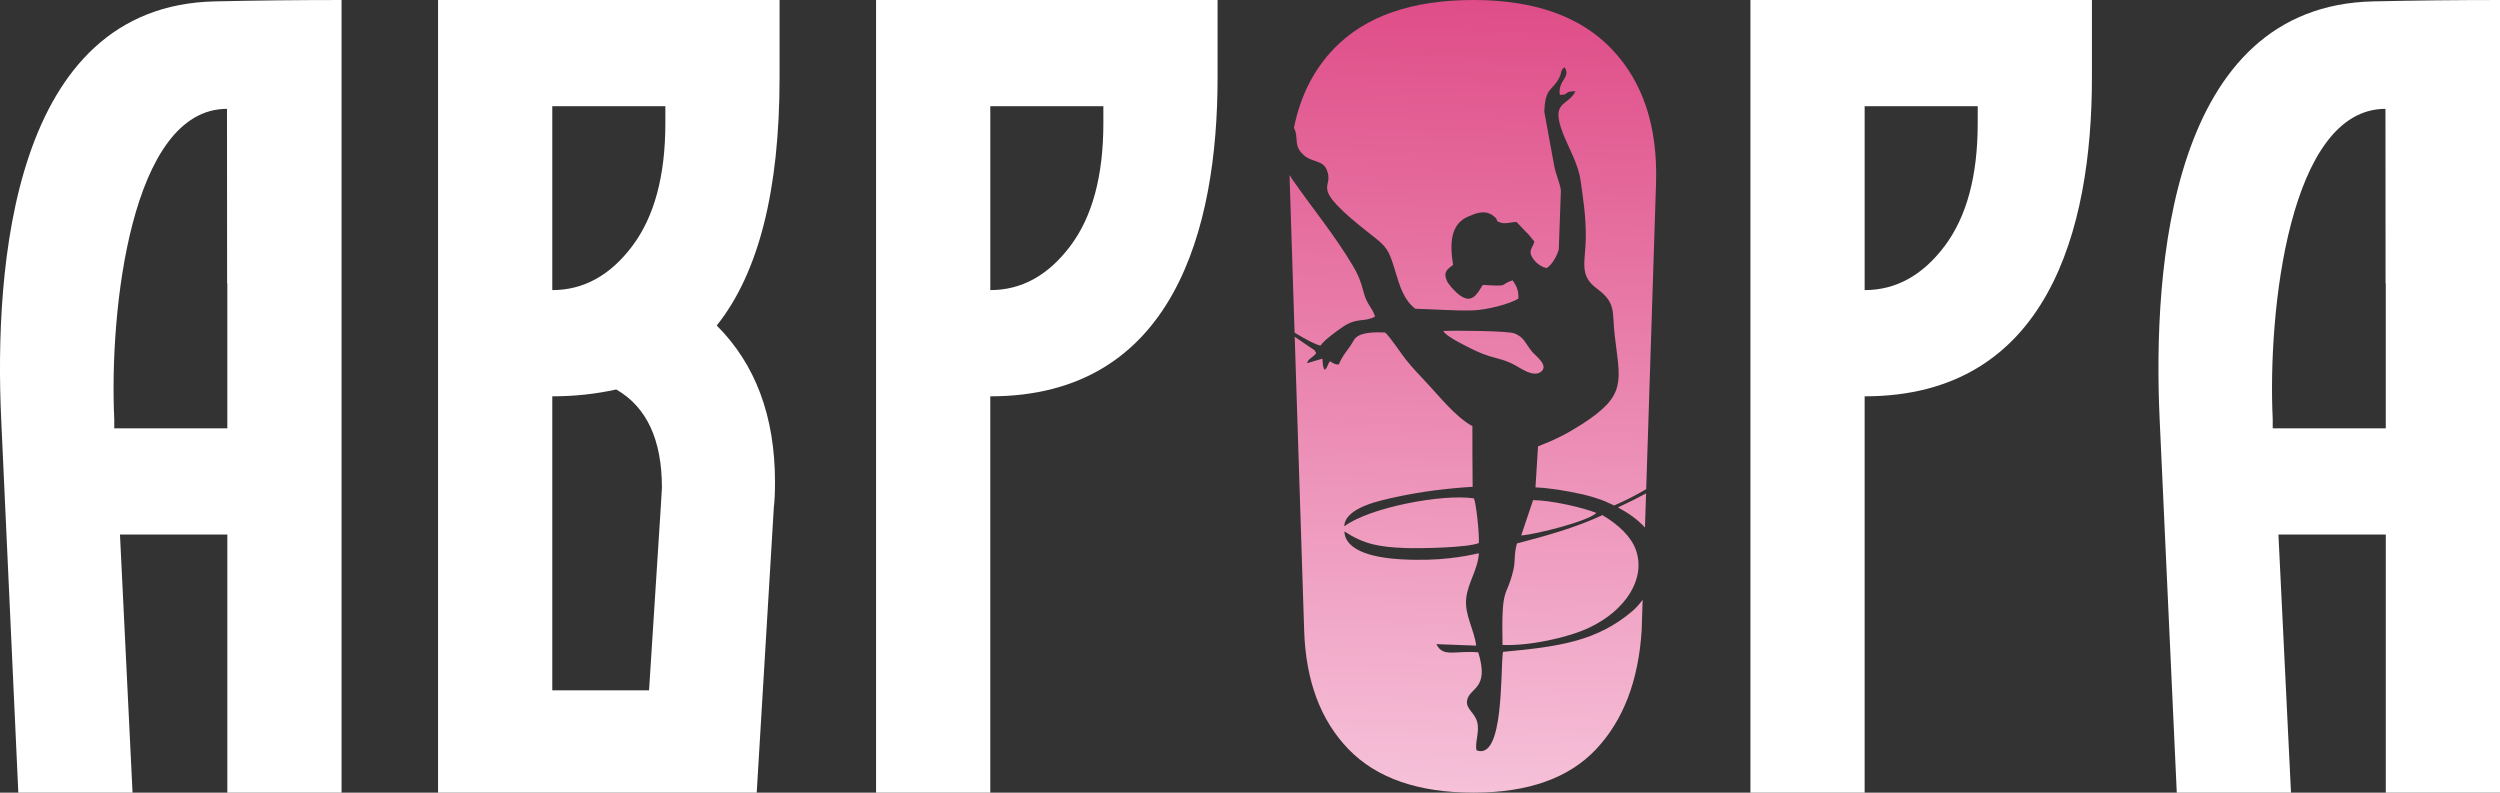
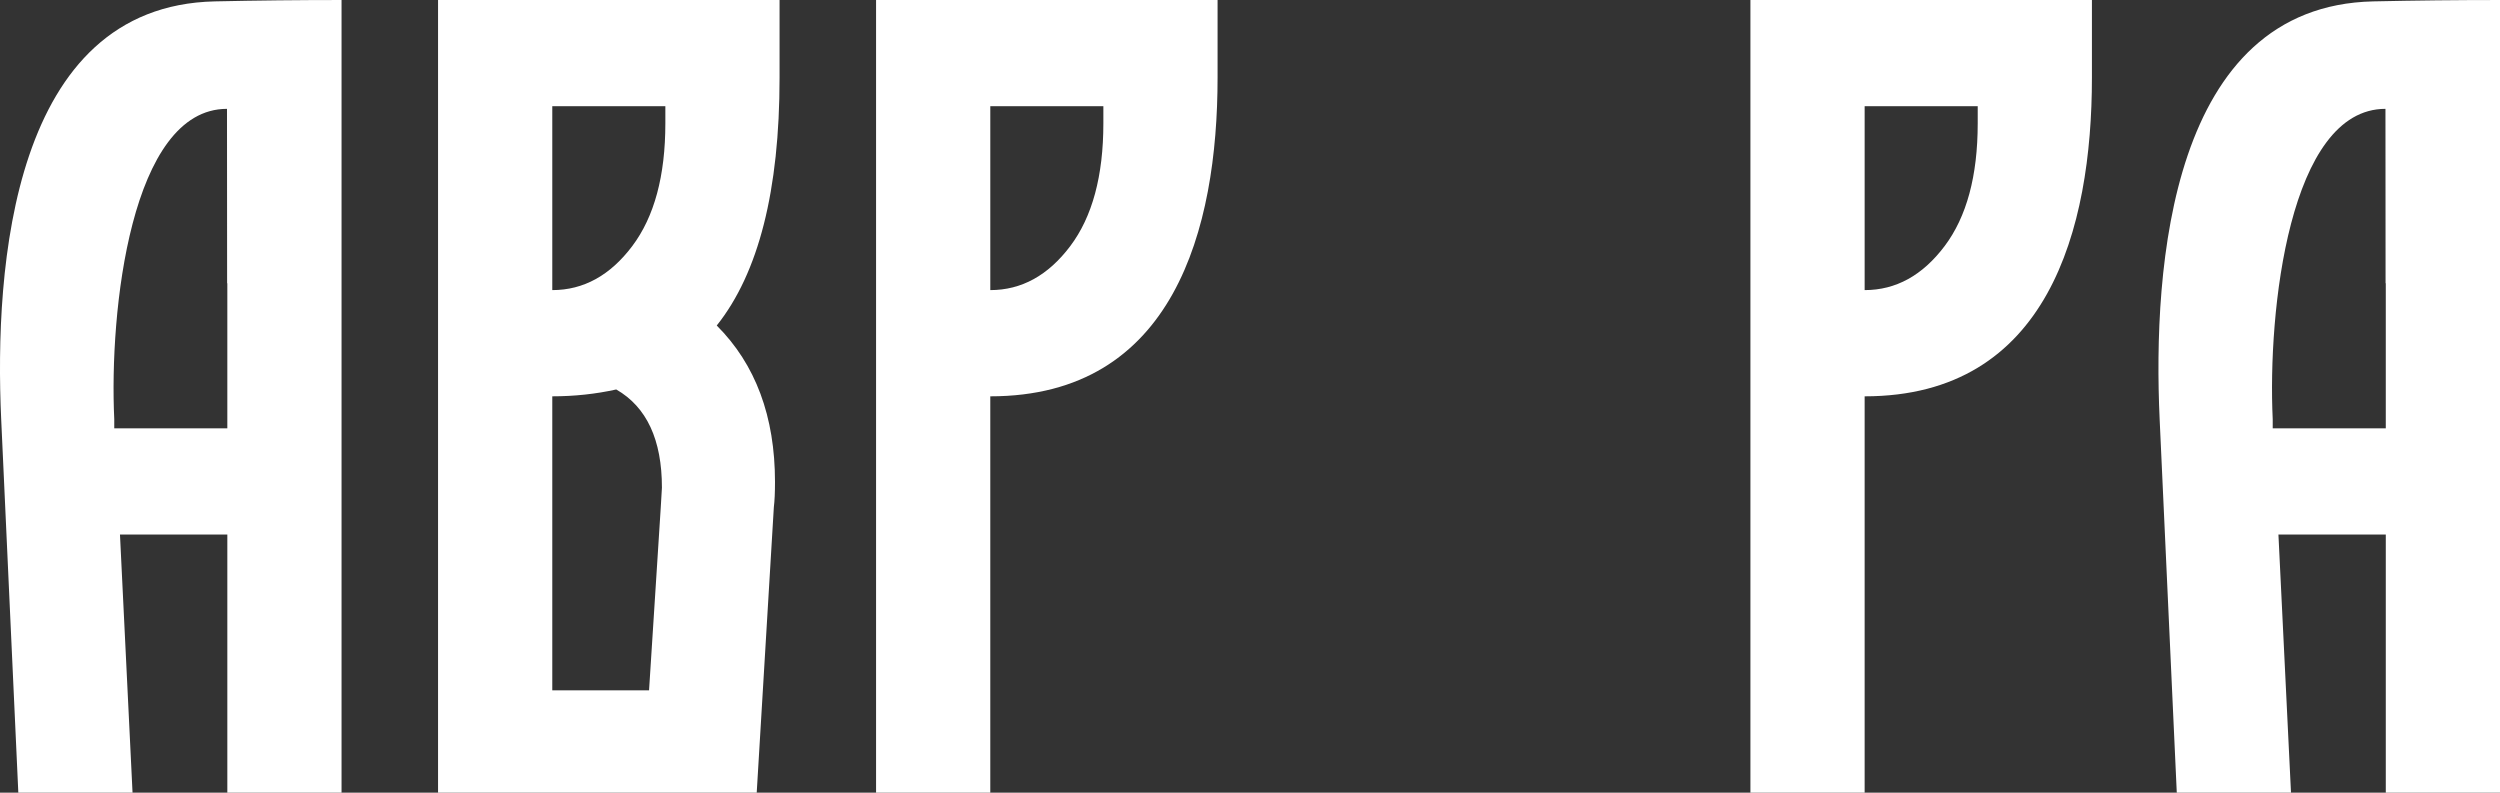
<svg xmlns="http://www.w3.org/2000/svg" xml:space="preserve" width="491.203mm" height="155.741mm" style="shape-rendering:geometricPrecision; text-rendering:geometricPrecision; image-rendering:optimizeQuality; fill-rule:evenodd; clip-rule:evenodd" viewBox="0 0 5993.56 1900.32">
  <rect x="0" y="0" width="5993.56" height="1900.32" fill="#333333" stroke="none" />
  <defs>
    <style type="text/css">  .fil1 {fill:white;fill-rule:nonzero} .fil0 {fill:url(#id0);fill-rule:nonzero}  </style>
    <linearGradient id="id0" gradientUnits="userSpaceOnUse" x1="3564.43" y1="0.93" x2="3498" y2="1899.39">
      <stop offset="0" style="stop-opacity:1; stop-color:#DF4D88" />
      <stop offset="1" style="stop-opacity:1; stop-color:#F6C1D9" />
    </linearGradient>
  </defs>
  <g id="Слой_x0020_1">
-     <path class="fil0" d="M3602.14 1546.22c-2.83,-147.5 8.9,-108.04 25.86,-178.88 5.59,-23.4 1.16,-38.43 8.83,-64.52 66.76,-17.18 142.82,-38.51 204.84,-67.84 39.97,23.57 69.28,52.59 80.22,83.22 24.38,68.28 -23.32,144.62 -111.91,186.6 -50.27,23.82 -143.38,44.19 -207.83,41.43zm-510.05 -1108.93c-0.17,-5.86 -0.26,-11.65 -0.28,-17.4 1.83,3.17 3.78,6.26 5.85,9.26 51.09,73.68 99.29,130.45 145.2,207.08 13.21,22.05 19.1,36.7 26.11,63.57 8.29,31.81 21.43,38.03 27.68,59.13 -26.37,14.48 -42.78,1.23 -77.26,24.69 -15.6,10.61 -44.71,31.77 -53.62,44.95 -12.8,-2.83 -35.23,-14.76 -62.1,-31.03l-11.58 -360.25zm10.06 -130.87c15.27,-76.2 47.43,-139.64 96.47,-190.34 74.87,-77.38 186.2,-116.07 334.03,-116.07 145.88,0 256.25,39.13 331.12,117.42 74.87,78.27 110.37,184.9 106.55,319.86l-23.66 735.43c-25.26,14.86 -50.99,27.99 -76.83,39.07l-22.87 -10.35c-2.18,-0.89 -4.57,-1.81 -7.22,-2.76 -14.93,-5.36 -31.79,-10.49 -47.91,-14.03 -35.38,-7.76 -74.89,-14.6 -110.62,-16.21l6.11 -98.29c41.27,-15.89 70.72,-30.94 104.85,-52.88 108.81,-69.95 92.05,-101.75 78.86,-214.26 -6.66,-56.71 4.78,-76.29 -43.47,-111.85 -42.6,-31.42 -26.39,-64.76 -25.72,-119.86 0.62,-49.99 -6.01,-93.48 -12.63,-139.23 -5.69,-39.3 -27.71,-75.44 -42.22,-112.69 -30.87,-79.33 12.44,-63.41 30,-100.67 -30.72,0.01 -12.75,9.21 -37.56,8.66 -4.71,-36.06 27.63,-41.51 11.49,-66.21 -11.22,8.44 -5.16,10.95 -13.23,26.2 -16.77,31.73 -32.9,21.12 -35.32,80.51l23.32 127.34c3.45,21.22 14.19,43.41 16.47,60.83l-5.09 142.06c-4.36,15.23 -15.48,35.92 -28.75,44.57 -14.19,-2.56 -26.59,-12.96 -33.96,-24.16 -11.69,-17.76 0.39,-24.59 4.27,-39.25l-12.94 -15.93c-0.58,-0.65 -1.43,-1.52 -2.04,-2.14l-6.19 -6.2c-1.57,-1.61 -3.18,-3.36 -5.93,-6.24l-15.61 -16.47c-14.17,-0.12 -25.78,5.15 -36.78,1.78 -19.49,-5.97 -1.7,-4.18 -20.16,-17.44 -19.68,-14.12 -40.03,-5.56 -58.71,2.35 -43.39,18.41 -44.66,64.89 -36.67,116.19 -12.33,9.58 -23.92,15.79 -15.37,36.78 4.06,9.96 17.79,24.16 24.22,29.96 35.76,32.25 48.34,2.82 62.55,-18.9 68.97,4.37 36.83,-0.04 71.39,-10.94 8.06,12.02 14.82,21.89 13.82,43.74 -20.46,13.19 -77.87,27.69 -110.57,28.39 -44.95,0.94 -90.74,-2.74 -136.5,-3.99 -26.9,-20.6 -36.72,-51.93 -48.6,-91.64 -15.04,-50.23 -19.82,-56.66 -55.03,-84.05 -166.61,-129.67 -82.42,-106.39 -111.26,-162.5 -12.11,-18.92 -34.75,-12.41 -55.25,-32.63 -22.63,-22.34 -8.56,-39.3 -20.86,-62.94zm844.17 876.58l-2.63 81.75c-17.91,-19.82 -41.55,-35.87 -64.71,-48.18 20.32,-9.49 45.2,-21.72 67.34,-33.57zm-8.2 255.08l-2.37 73.53c-7.67,120.57 -44.14,215.5 -109.42,284.77 -65.25,69.29 -163.16,103.92 -293.68,103.92 -132.46,0 -232.28,-34.63 -299.46,-103.92 -67.19,-69.28 -102.7,-164.2 -106.55,-284.77l-22.65 -704.25 38.84 26.47c12.63,9.25 5.05,0.09 12.67,12.94 -9,11.6 -17.63,11.4 -22.23,24.01l37.15 -10.94c0.87,9.42 0.37,19.54 5.52,27.02 9.03,-8.65 5.37,-11.96 12.78,-20.77 8.26,4.68 8.86,7.13 20.81,8.07 9.62,-24.34 23.7,-35.81 35.88,-58.04 11.18,-20.4 49.39,-20.11 75.34,-18.89 10.63,8.47 38.95,51.35 48.83,63.67 17.56,21.93 31.61,36.42 50.48,56.48 30.92,32.87 69.54,82.27 109.94,104.22 0,48.32 -0.01,96.67 0.58,145.44 -60.94,3.77 -122.61,11.4 -179.83,23.72 -40,8.6 -126.46,25.47 -127.91,71.1 58.71,-44.63 234.43,-78.63 310.87,-67.05 5.88,14.43 13.37,89.43 11.57,107.12 -26.94,11.17 -141.49,13.37 -177.85,11.9 -61.71,-2.46 -97.36,-9.18 -144.37,-39.8 2.24,50.29 80.03,63.71 135.84,66.88 93.03,5.3 153.97,-7.29 186.68,-14.56 -2.57,39.3 -26.31,70.74 -30.38,107.22 -4.53,40.48 18.87,74.47 23.88,114.31l-95.45 -3.6c16.39,32.85 44,14.78 100.42,19.66 27.29,88.9 -20.28,83.51 -26.61,114.45 -4.3,21.04 17.35,28.66 23.92,52.23 6.63,23.78 -6.47,51.69 -1.27,68.31 65.88,24.9 56.79,-189.73 63.09,-236.13 137.61,-12.61 225.67,-26.29 309.67,-97.13 7.99,-6.74 16.85,-16.19 25.28,-27.61zm-291.21 -154.21l28.56 -84.87c44.24,0.61 115.97,16.86 151.87,30.72 -20.03,19.89 -142.48,50.81 -180.43,54.15zm-187.02 -490.36c25.98,-1.37 155.22,-0.59 171.29,5.94 22.5,9.15 25.09,22.35 40.3,41.82 9.52,12.17 41.19,33.38 24.17,48.97 -18.09,16.54 -51.37,-8.56 -64.17,-15.17 -25.67,-13.27 -36.3,-13.66 -62.95,-21.89 -18.08,-5.58 -40.41,-16.41 -57.1,-25.29 -13.71,-7.29 -35.34,-17.83 -47.03,-29.07 -0.57,-0.55 -1.87,-1.07 -2.27,-2.6 -0.41,-1.57 -1.57,-1.77 -2.24,-2.72z" />
    <path class="fil1" d="M2100.31 0l818.73 0 0 186.2c0,363.25 -105.27,763.96 -544.9,763.96l0 950.16 -273.83 0 0 -1900.32zm273.83 695.51c74.83,0 138.74,-35.14 191.67,-105.42 52.94,-70.29 79.42,-168.4 79.42,-294.36l0 -41.07 -271.08 0 0 440.86z" />
    <path class="fil1" d="M4196.49 0l818.73 0 0 186.2c0,363.25 -105.27,763.96 -544.9,763.96l0 950.16 -273.83 0 0 -1900.32zm273.83 695.51c74.83,0 138.74,-35.14 191.67,-105.42 52.94,-70.29 79.42,-168.4 79.42,-294.36l0 -41.07 -271.08 0 0 440.86z" />
    <path class="fil1" d="M1050.21 0l818.73 0 0 186.2c0,270.17 -50.2,468.24 -150.6,594.2 93.11,93.09 139.65,218.14 139.65,375.12 0,25.56 -0.91,45.65 -2.75,60.25l-41.07 684.55 -109.55 0 0 0 -654.42 0 0 0 0 -245.29 0 -1655.03zm505.85 1655.03l28.11 -439.26 2.74 -46.56c0,-115 -36.51,-193.49 -109.52,-235.49 -49.29,10.96 -100.4,16.44 -153.34,16.44l0 704.87 232.02 0zm-232.02 -959.52c74.83,0 138.74,-35.14 191.67,-105.42 52.94,-70.29 79.42,-168.4 79.42,-294.36l0 -41.07 -271.08 0 0 440.86z" />
    <path class="fil1" d="M2.85 1004.92c-16.68,-363.96 25.73,-990.82 512.17,-1001.6 101.86,-2.23 201.77,-3.31 303.82,-3.31l0 1900.32 -273.82 0 0 -618.84 -257.39 0 30.13 618.84 -273.83 0 -41.07 -895.4zm271.08 0l0 21.91 271.08 0 0 -347.75 -0.51 0 -0.28 -418.14c-230.72,0 -282.58,485.92 -270.29,743.98z" />
    <path class="fil1" d="M5177.58 1004.92c-16.68,-363.96 25.73,-990.82 512.17,-1001.6 101.86,-2.23 201.77,-3.31 303.82,-3.31l0 1900.32 -273.82 0 0 -618.84 -257.39 0 30.13 618.84 -273.83 0 -41.07 -895.4zm271.08 0l0 21.91 271.08 0 0 -347.75 -0.51 0 -0.28 -418.14c-230.72,0 -282.58,485.92 -270.29,743.98z" />
  </g>
</svg>